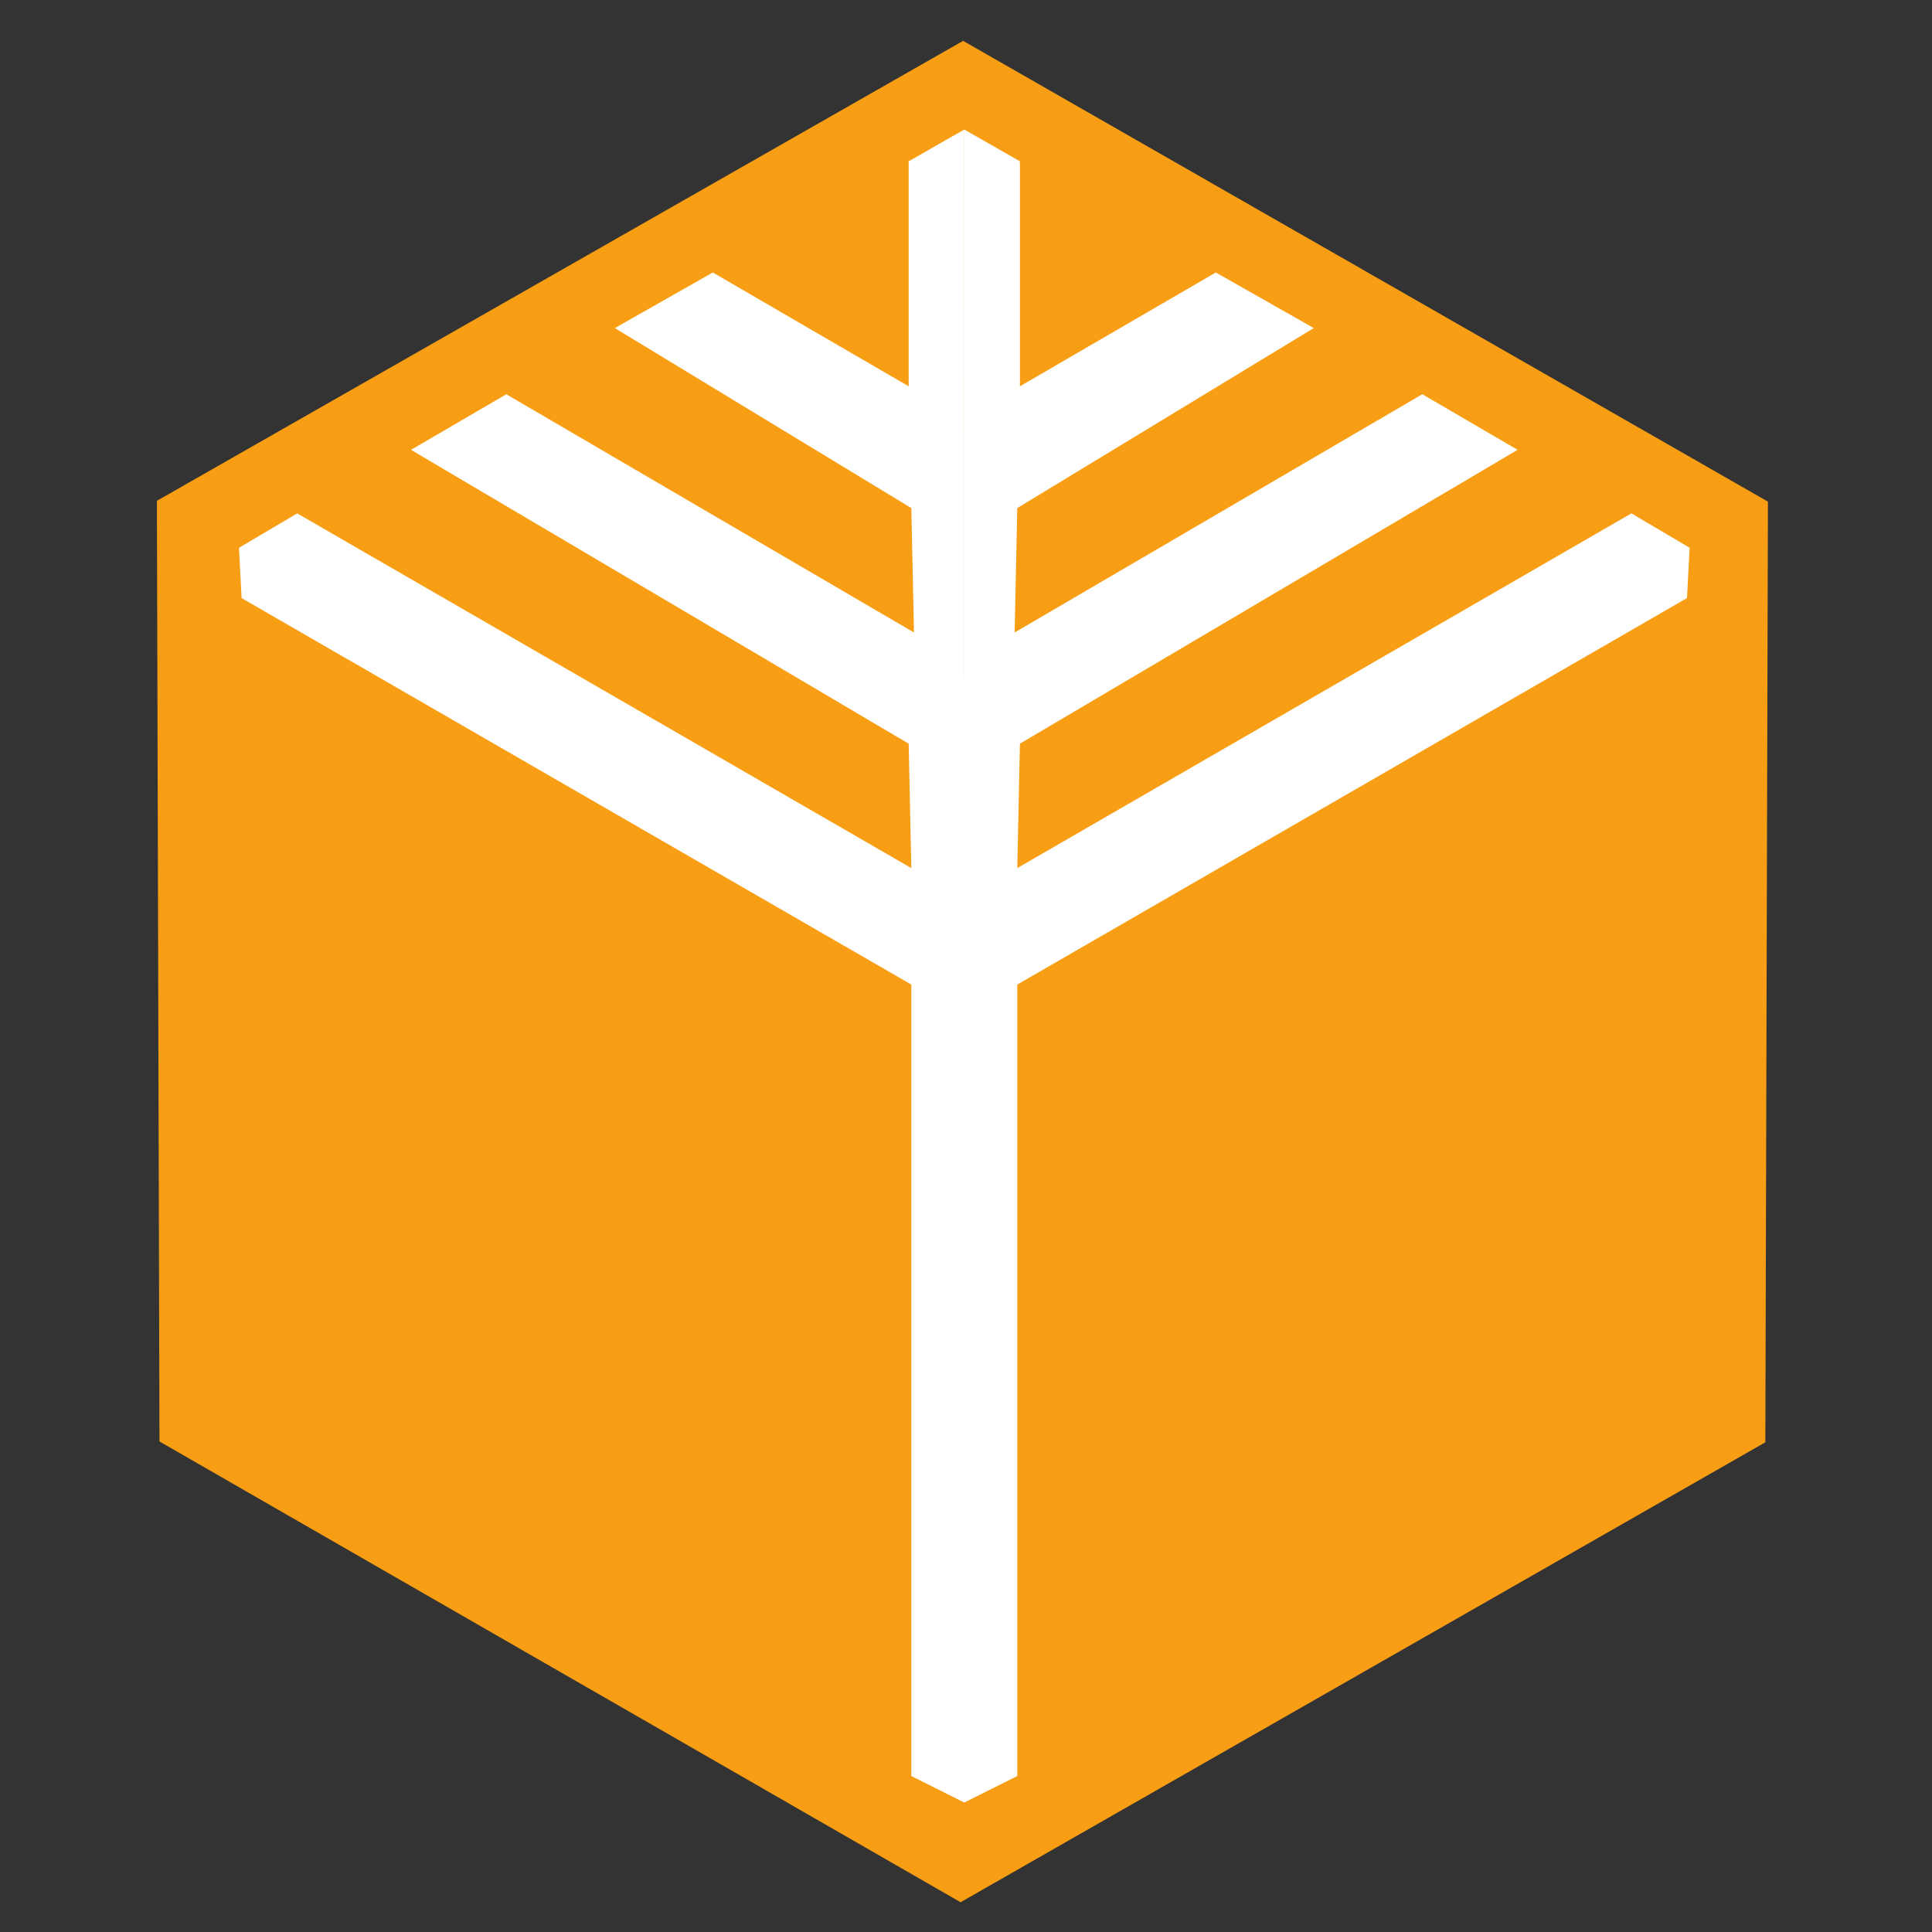
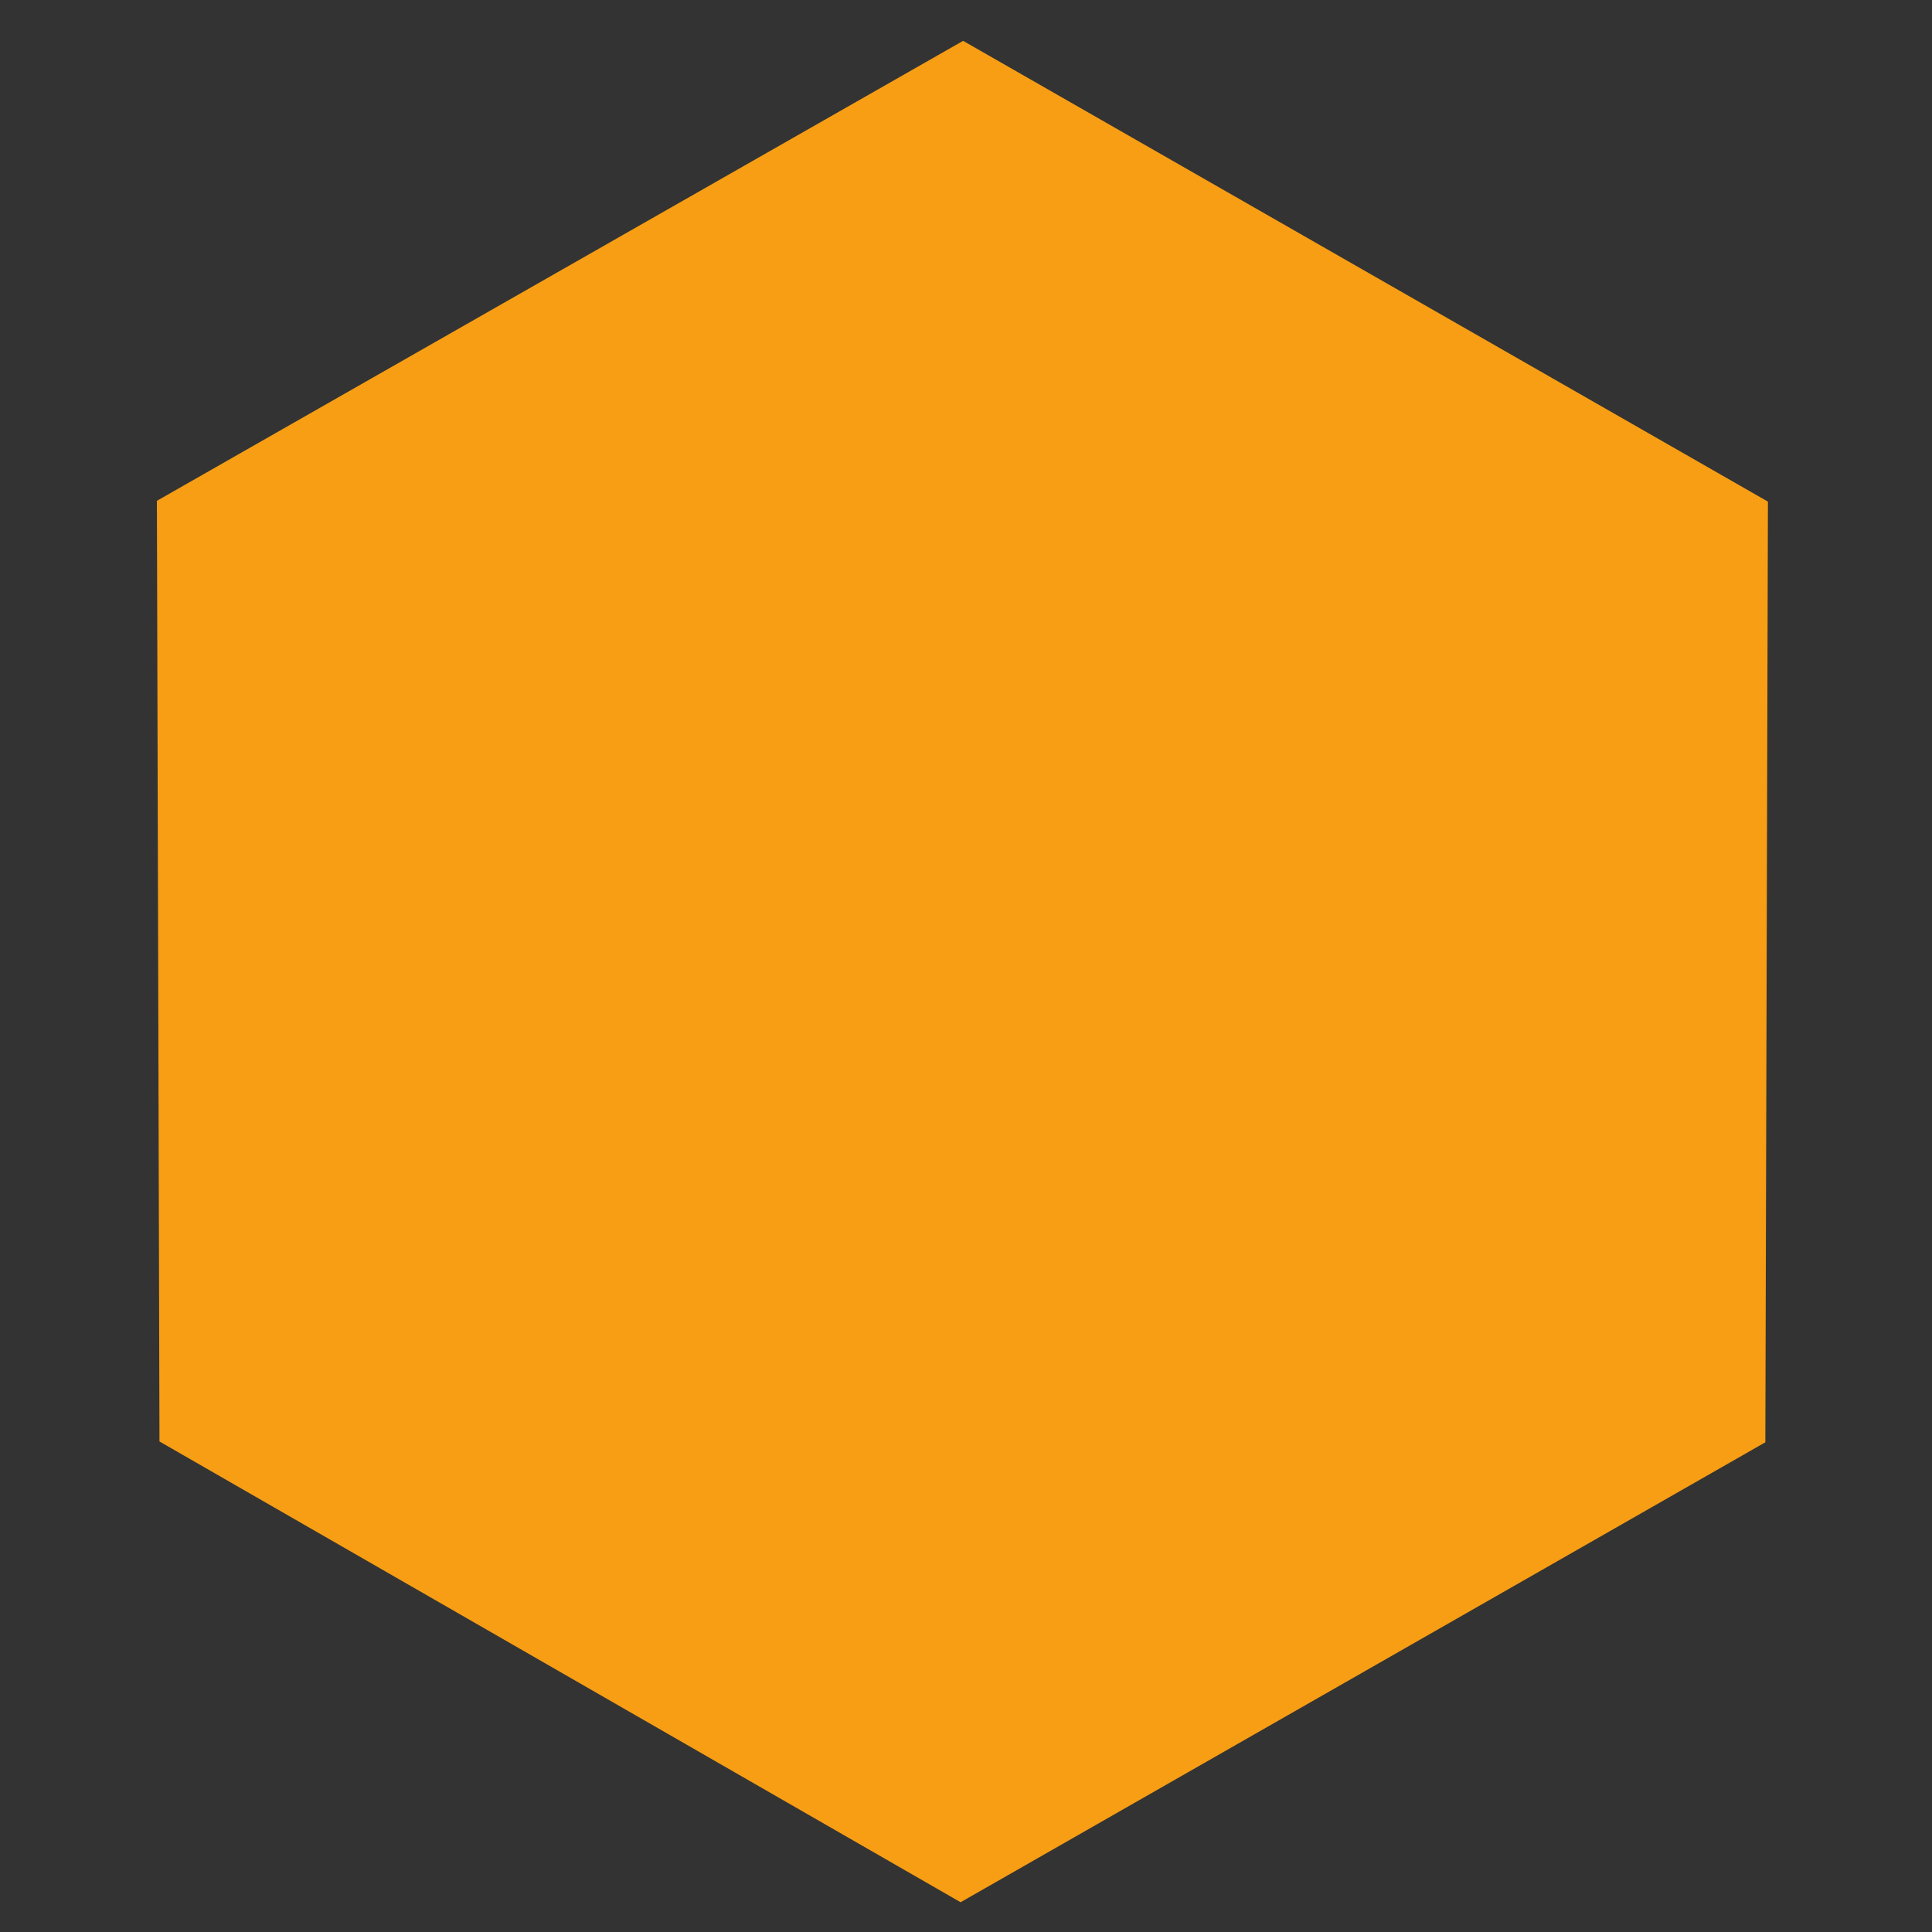
<svg xmlns="http://www.w3.org/2000/svg" xmlns:ns1="http://www.inkscape.org/namespaces/inkscape" xmlns:ns2="http://sodipodi.sourceforge.net/DTD/sodipodi-0.dtd" width="512" height="512" viewBox="0 0 512 512" id="svg1" ns1:version="1.3.2 (091e20e, 2023-11-25, custom)" ns2:docname="логотип_вектор.svg">
  <rect x="0" y="0" width="512" height="512" fill="#333333" stroke="none" />
  <defs id="defs1" />
  <g ns1:label="Layer 1" ns1:groupmode="layer" id="layer1">
-     <path id="path19" style="fill:#ffffff;fill-opacity:1;stroke:none;stroke-width:1.383;stroke-opacity:1" d="m 253.24,37.05 -14.525,8.3 v 58.79 l -51.182,-29.741 -25.591,14.525 77.465,47.032 0.692,32.508 -106.514,-62.249 -24.899,14.525 130.03,76.773 0.692,32.508 -160.463,-92.681 -15.216,8.991 0.692,13.141 174.988,100.981 v 206.803 l 13.83,6.917 v 0.005 l 13.855,-6.922 V 260.453 l 174.988,-100.981 0.692,-13.141 -15.216,-8.991 -160.463,92.681 0.692,-32.508 130.03,-76.773 -24.899,-14.525 -106.514,62.249 0.692,-32.508 77.465,-47.032 -25.591,-14.525 -51.182,29.741 V 45.35 l -14.525,-8.3 -0.019,382.488 z" />
    <path id="path18" style="fill:#f79e14;fill-opacity:1;stroke:none;stroke-width:1.403" d="M 255.251,10.814 41.58,132.719 l 0.682,249.285 212.303,122.108 0.005,0.003 v -0.005 L 467.836,382.221 468.521,132.936 255.251,10.831 Z" />
-     <path id="path19-5" style="fill:#ffffff;fill-opacity:1;stroke:none;stroke-width:1.403;stroke-opacity:1" d="m 255.541,34.331 -14.732,8.418 v 59.628 l -51.911,-30.165 -25.956,14.732 78.568,47.702 0.702,32.971 -108.031,-63.135 -25.254,14.732 131.882,77.867 0.702,32.971 -162.748,-94.001 -15.433,9.12 0.701,13.329 177.48,102.419 v 209.749 l 14.027,7.015 v 0.005 l 14.052,-7.021 V 260.916 l 177.48,-102.419 0.702,-13.329 -15.433,-9.12 -162.748,94.001 0.701,-32.971 131.882,-77.867 -25.254,-14.732 -108.031,63.135 0.702,-32.971 78.568,-47.702 -25.956,-14.732 -51.911,30.165 V 42.749 l -14.732,-8.418 -0.019,387.936 z" />
  </g>
</svg>